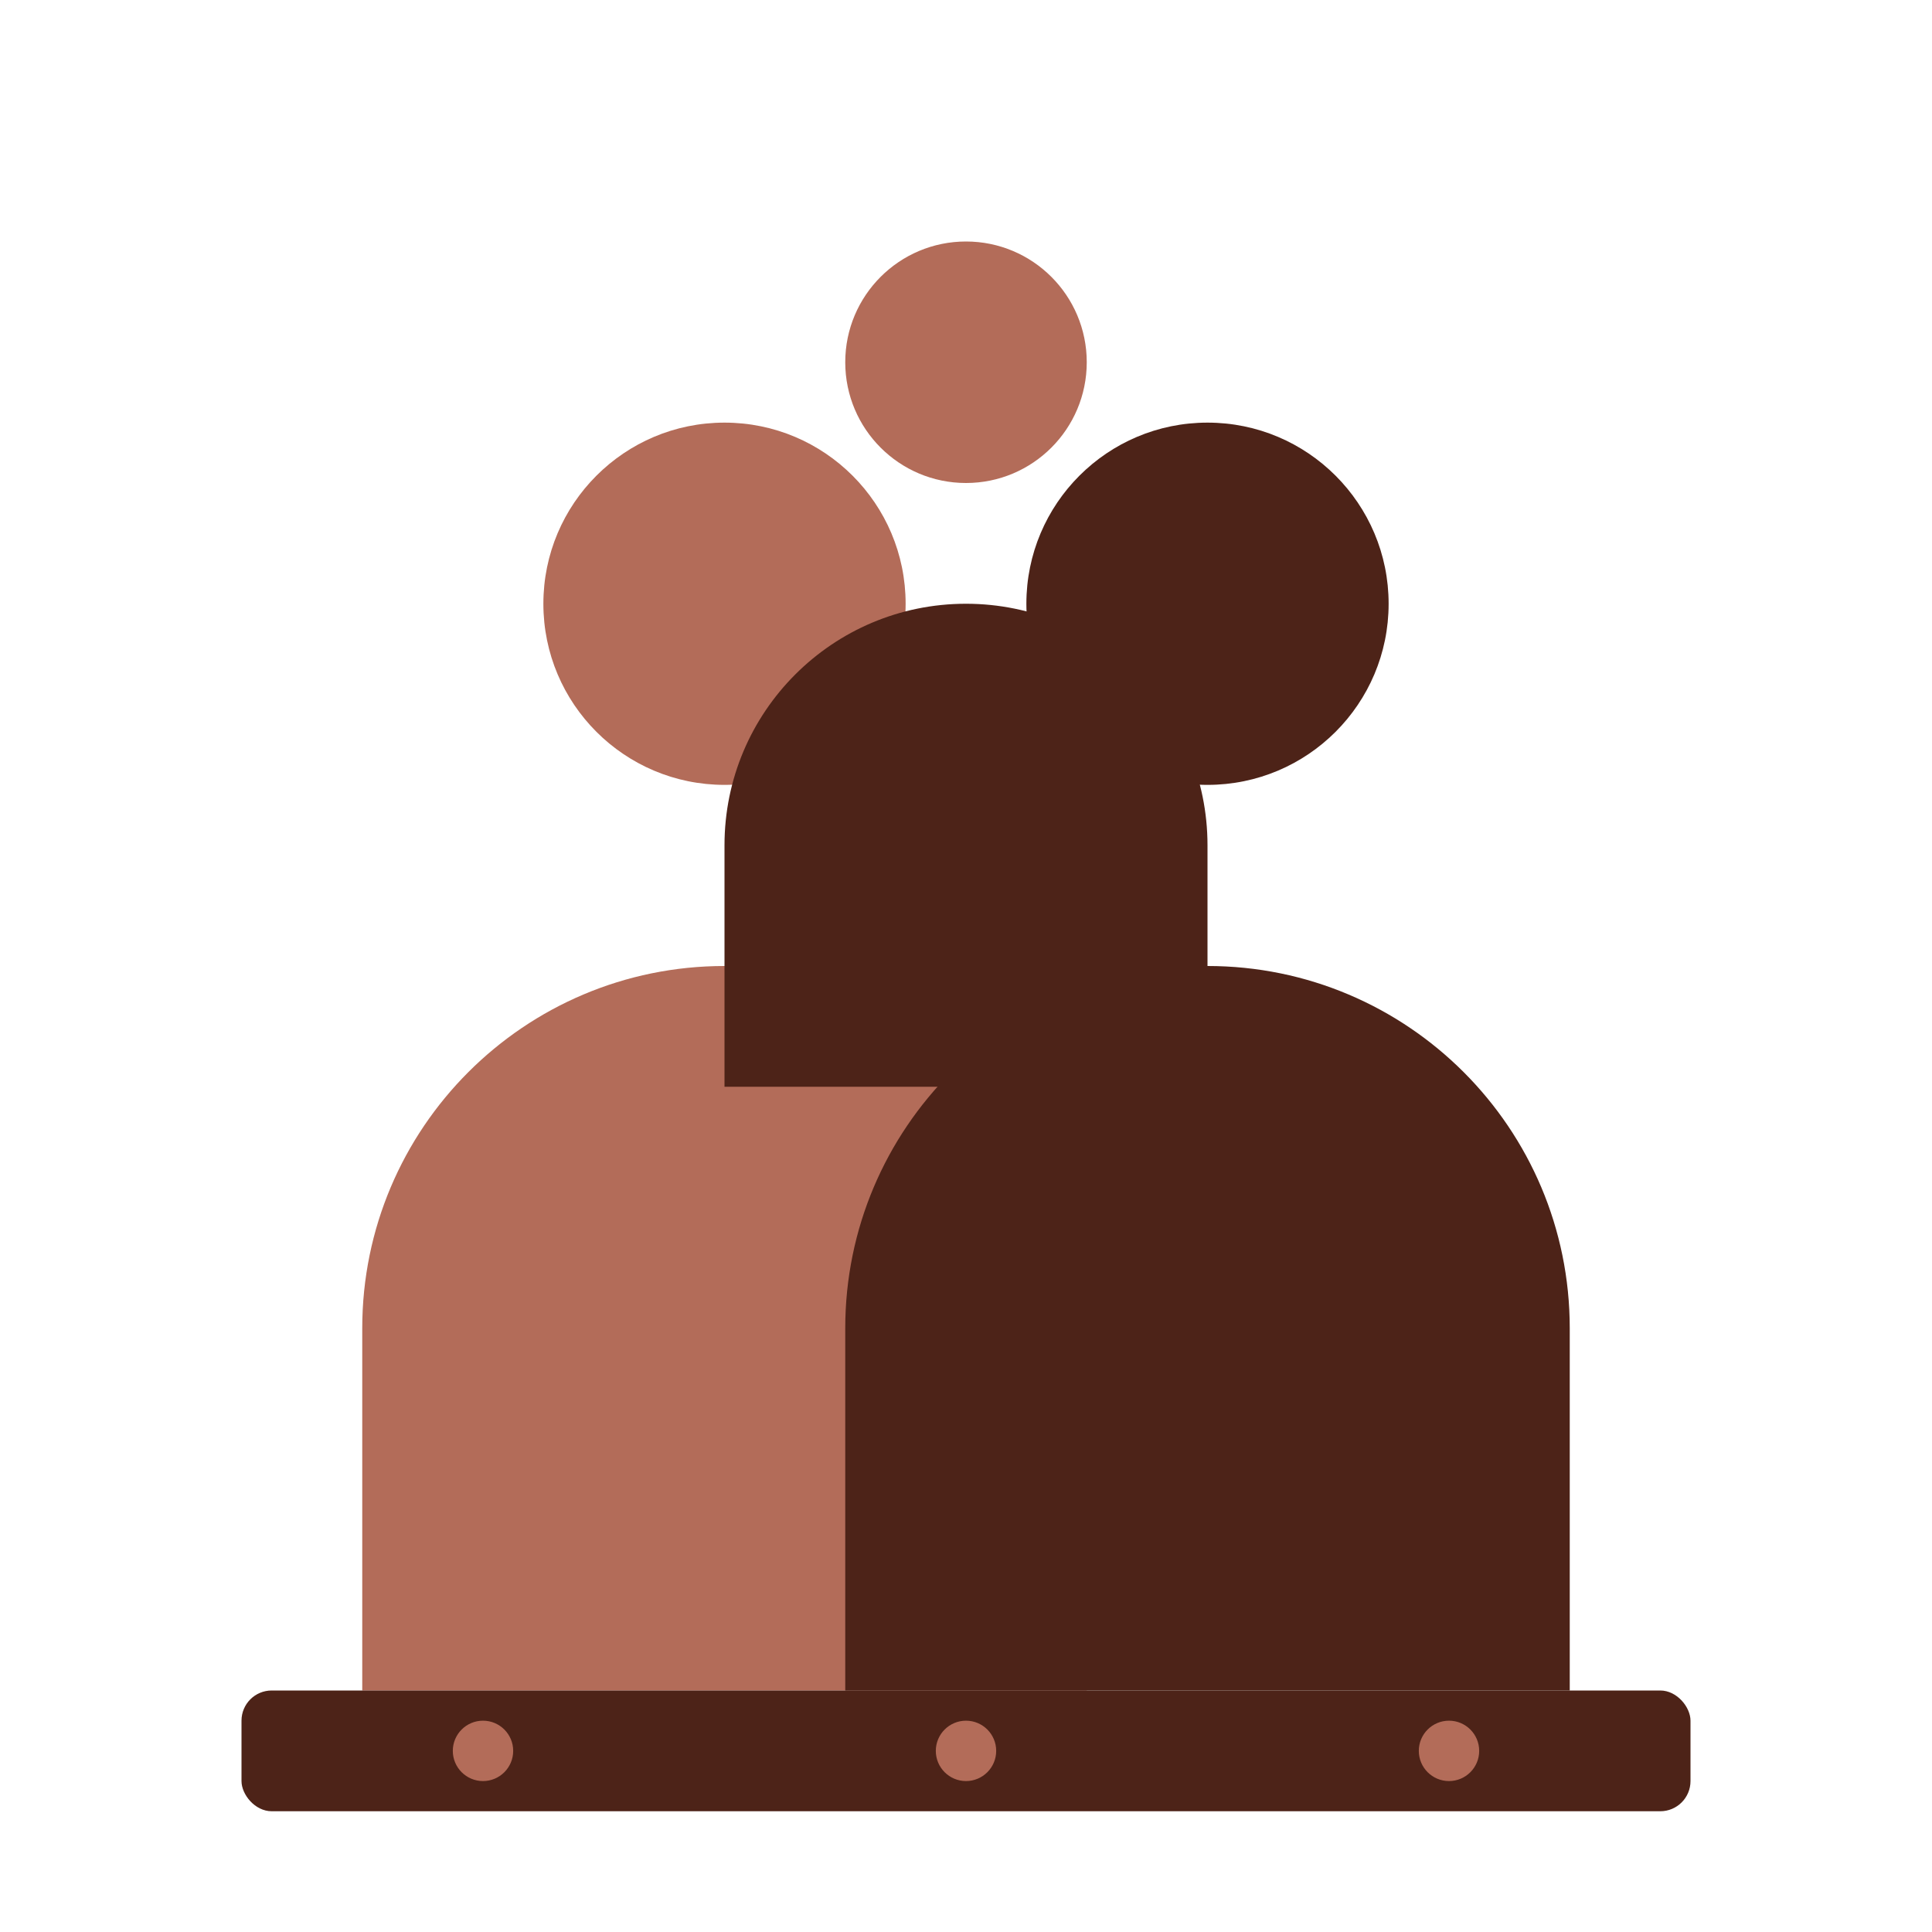
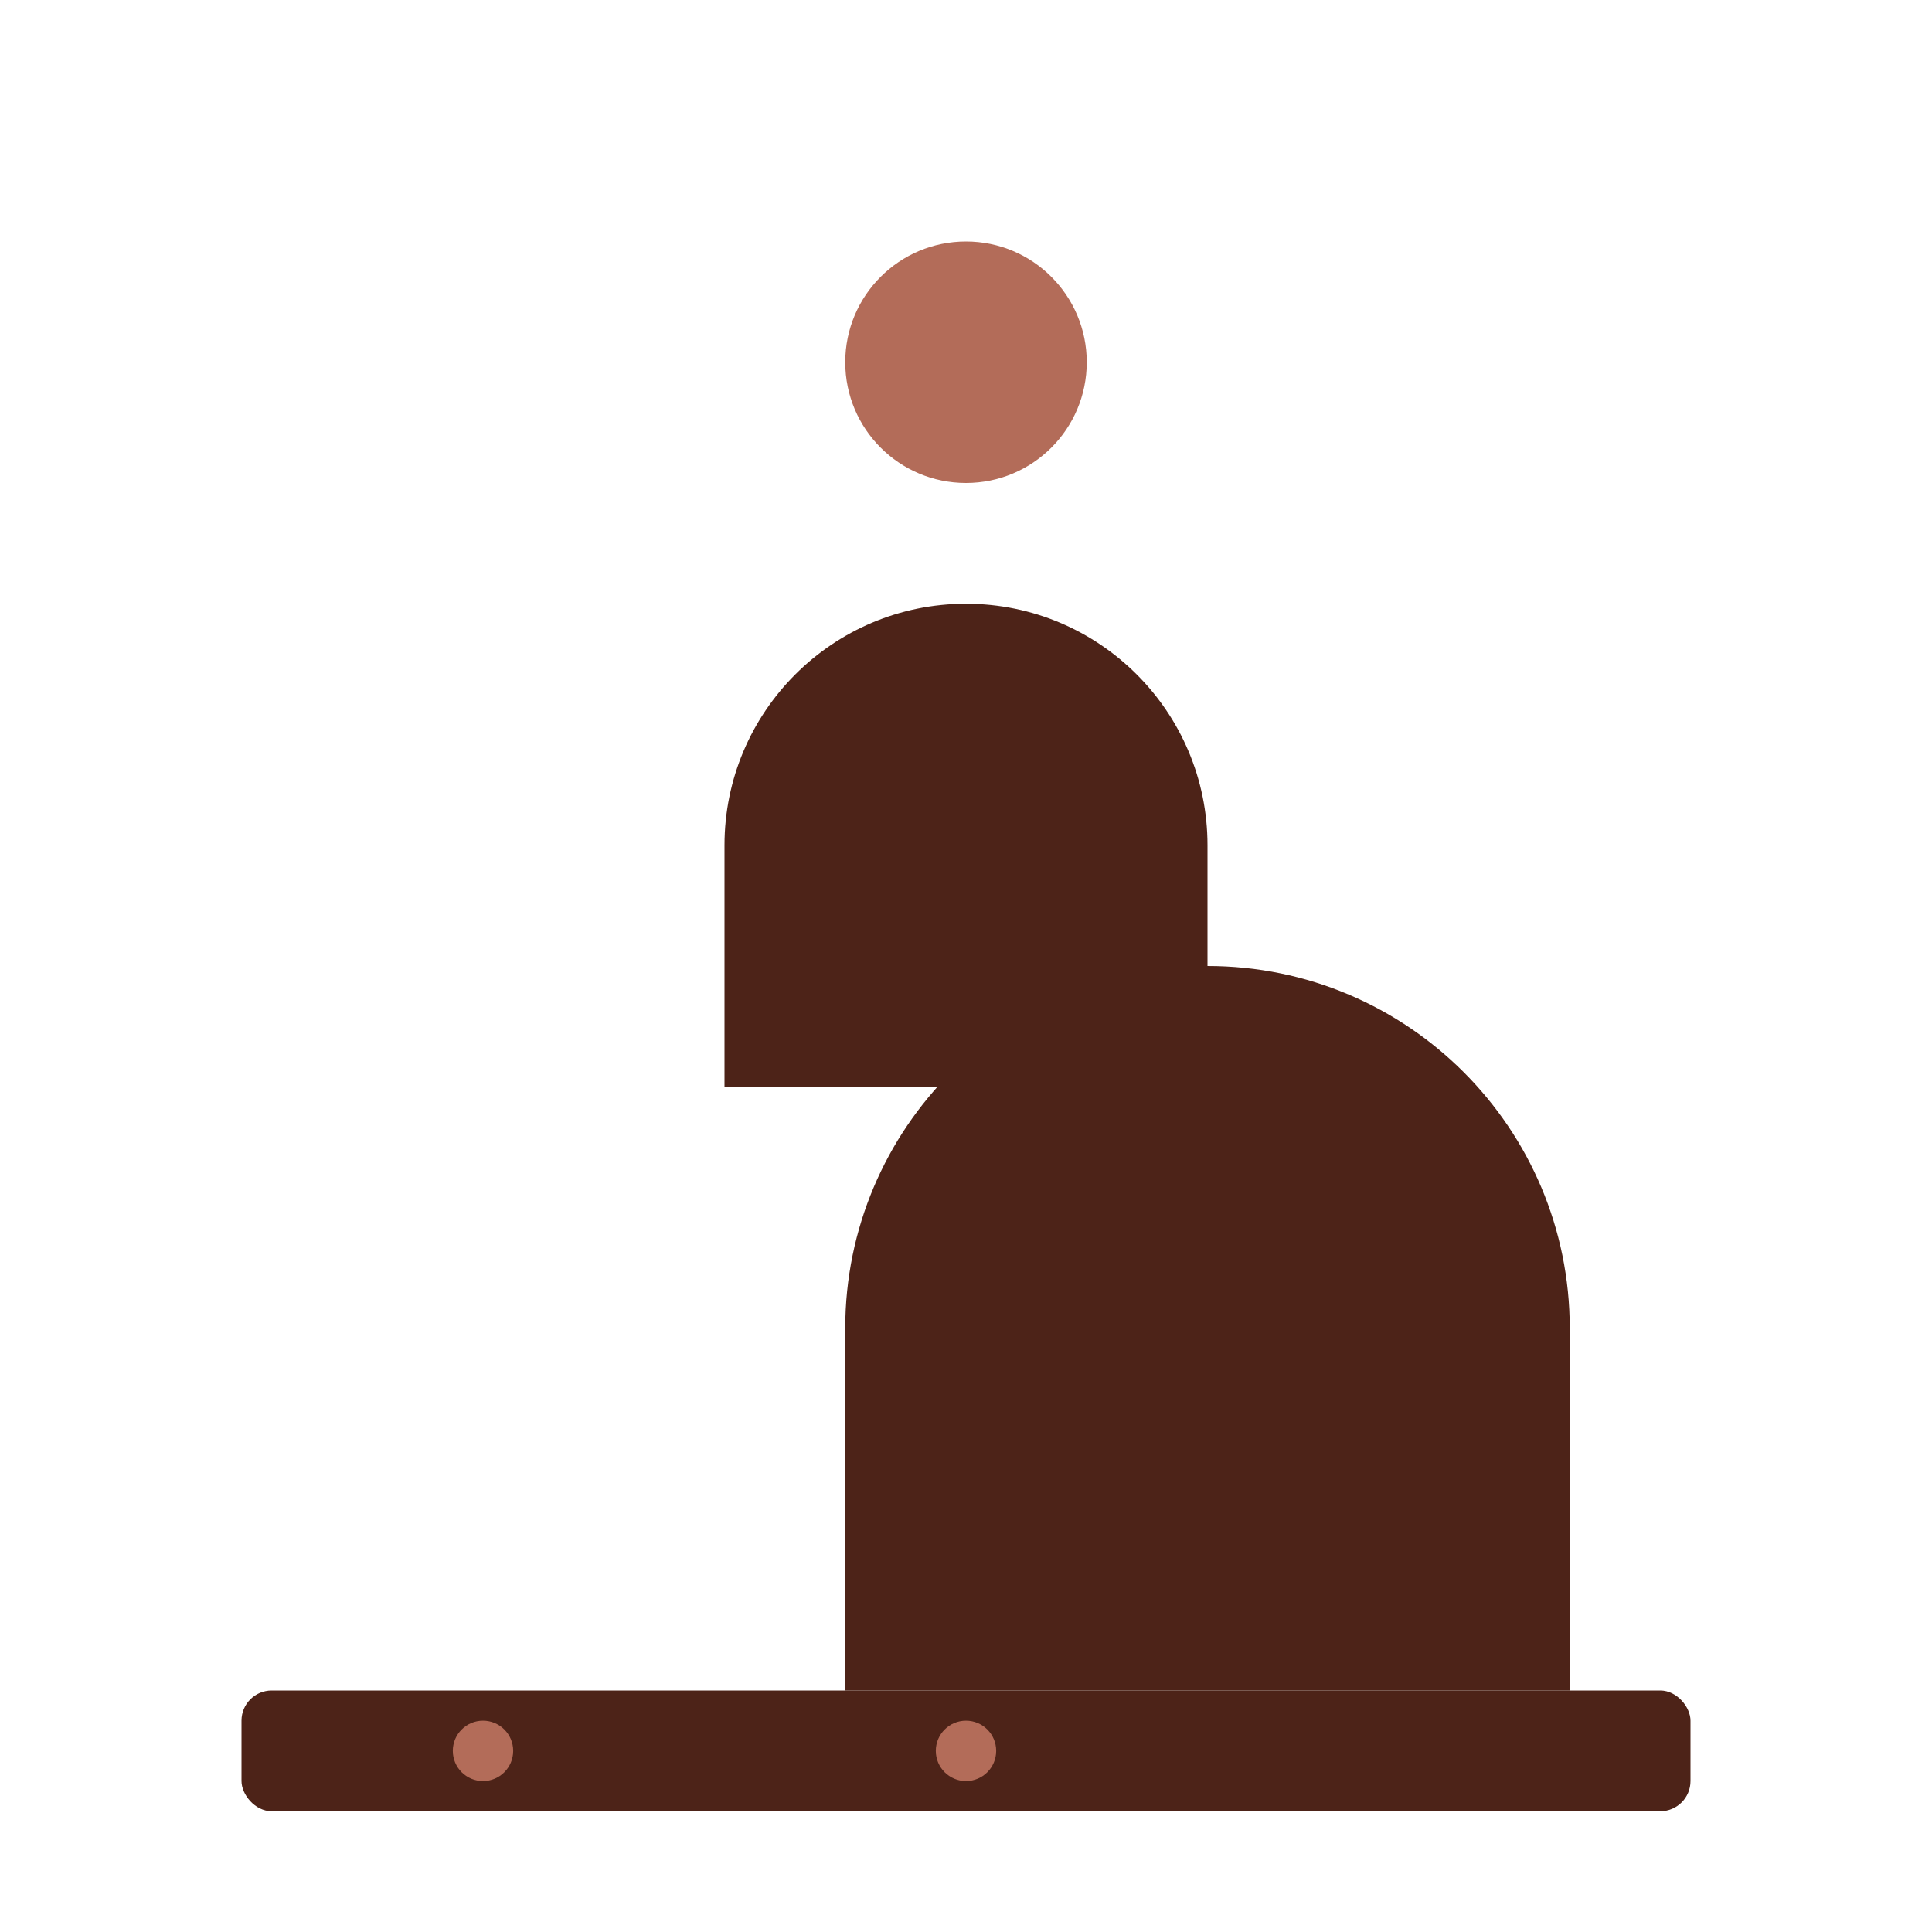
<svg xmlns="http://www.w3.org/2000/svg" width="64" height="64" viewBox="0 0 64 64" fill="none">
-   <circle cx="24" cy="20" r="6" fill="#B36C59" />
-   <circle cx="40" cy="20" r="6" fill="#4D2318" />
-   <path d="M12 44c0-6.627 5.373-12 12-12s12 5.373 12 12v12H12V44z" fill="#B36C59" />
  <path d="M28 44c0-6.627 5.373-12 12-12s12 5.373 12 12v12H28V44z" fill="#4D2318" />
  <circle cx="32" cy="12" r="4" fill="#B36C59" />
  <path d="M24 28c0-4.418 3.582-8 8-8s8 3.582 8 8v8H24v-8z" fill="#4D2318" />
  <rect x="8" y="56" width="48" height="4" rx="1" fill="#4D2318" />
  <circle cx="16" cy="58" r="1" fill="#B36C59" />
  <circle cx="32" cy="58" r="1" fill="#B36C59" />
-   <circle cx="48" cy="58" r="1" fill="#B36C59" />
</svg>